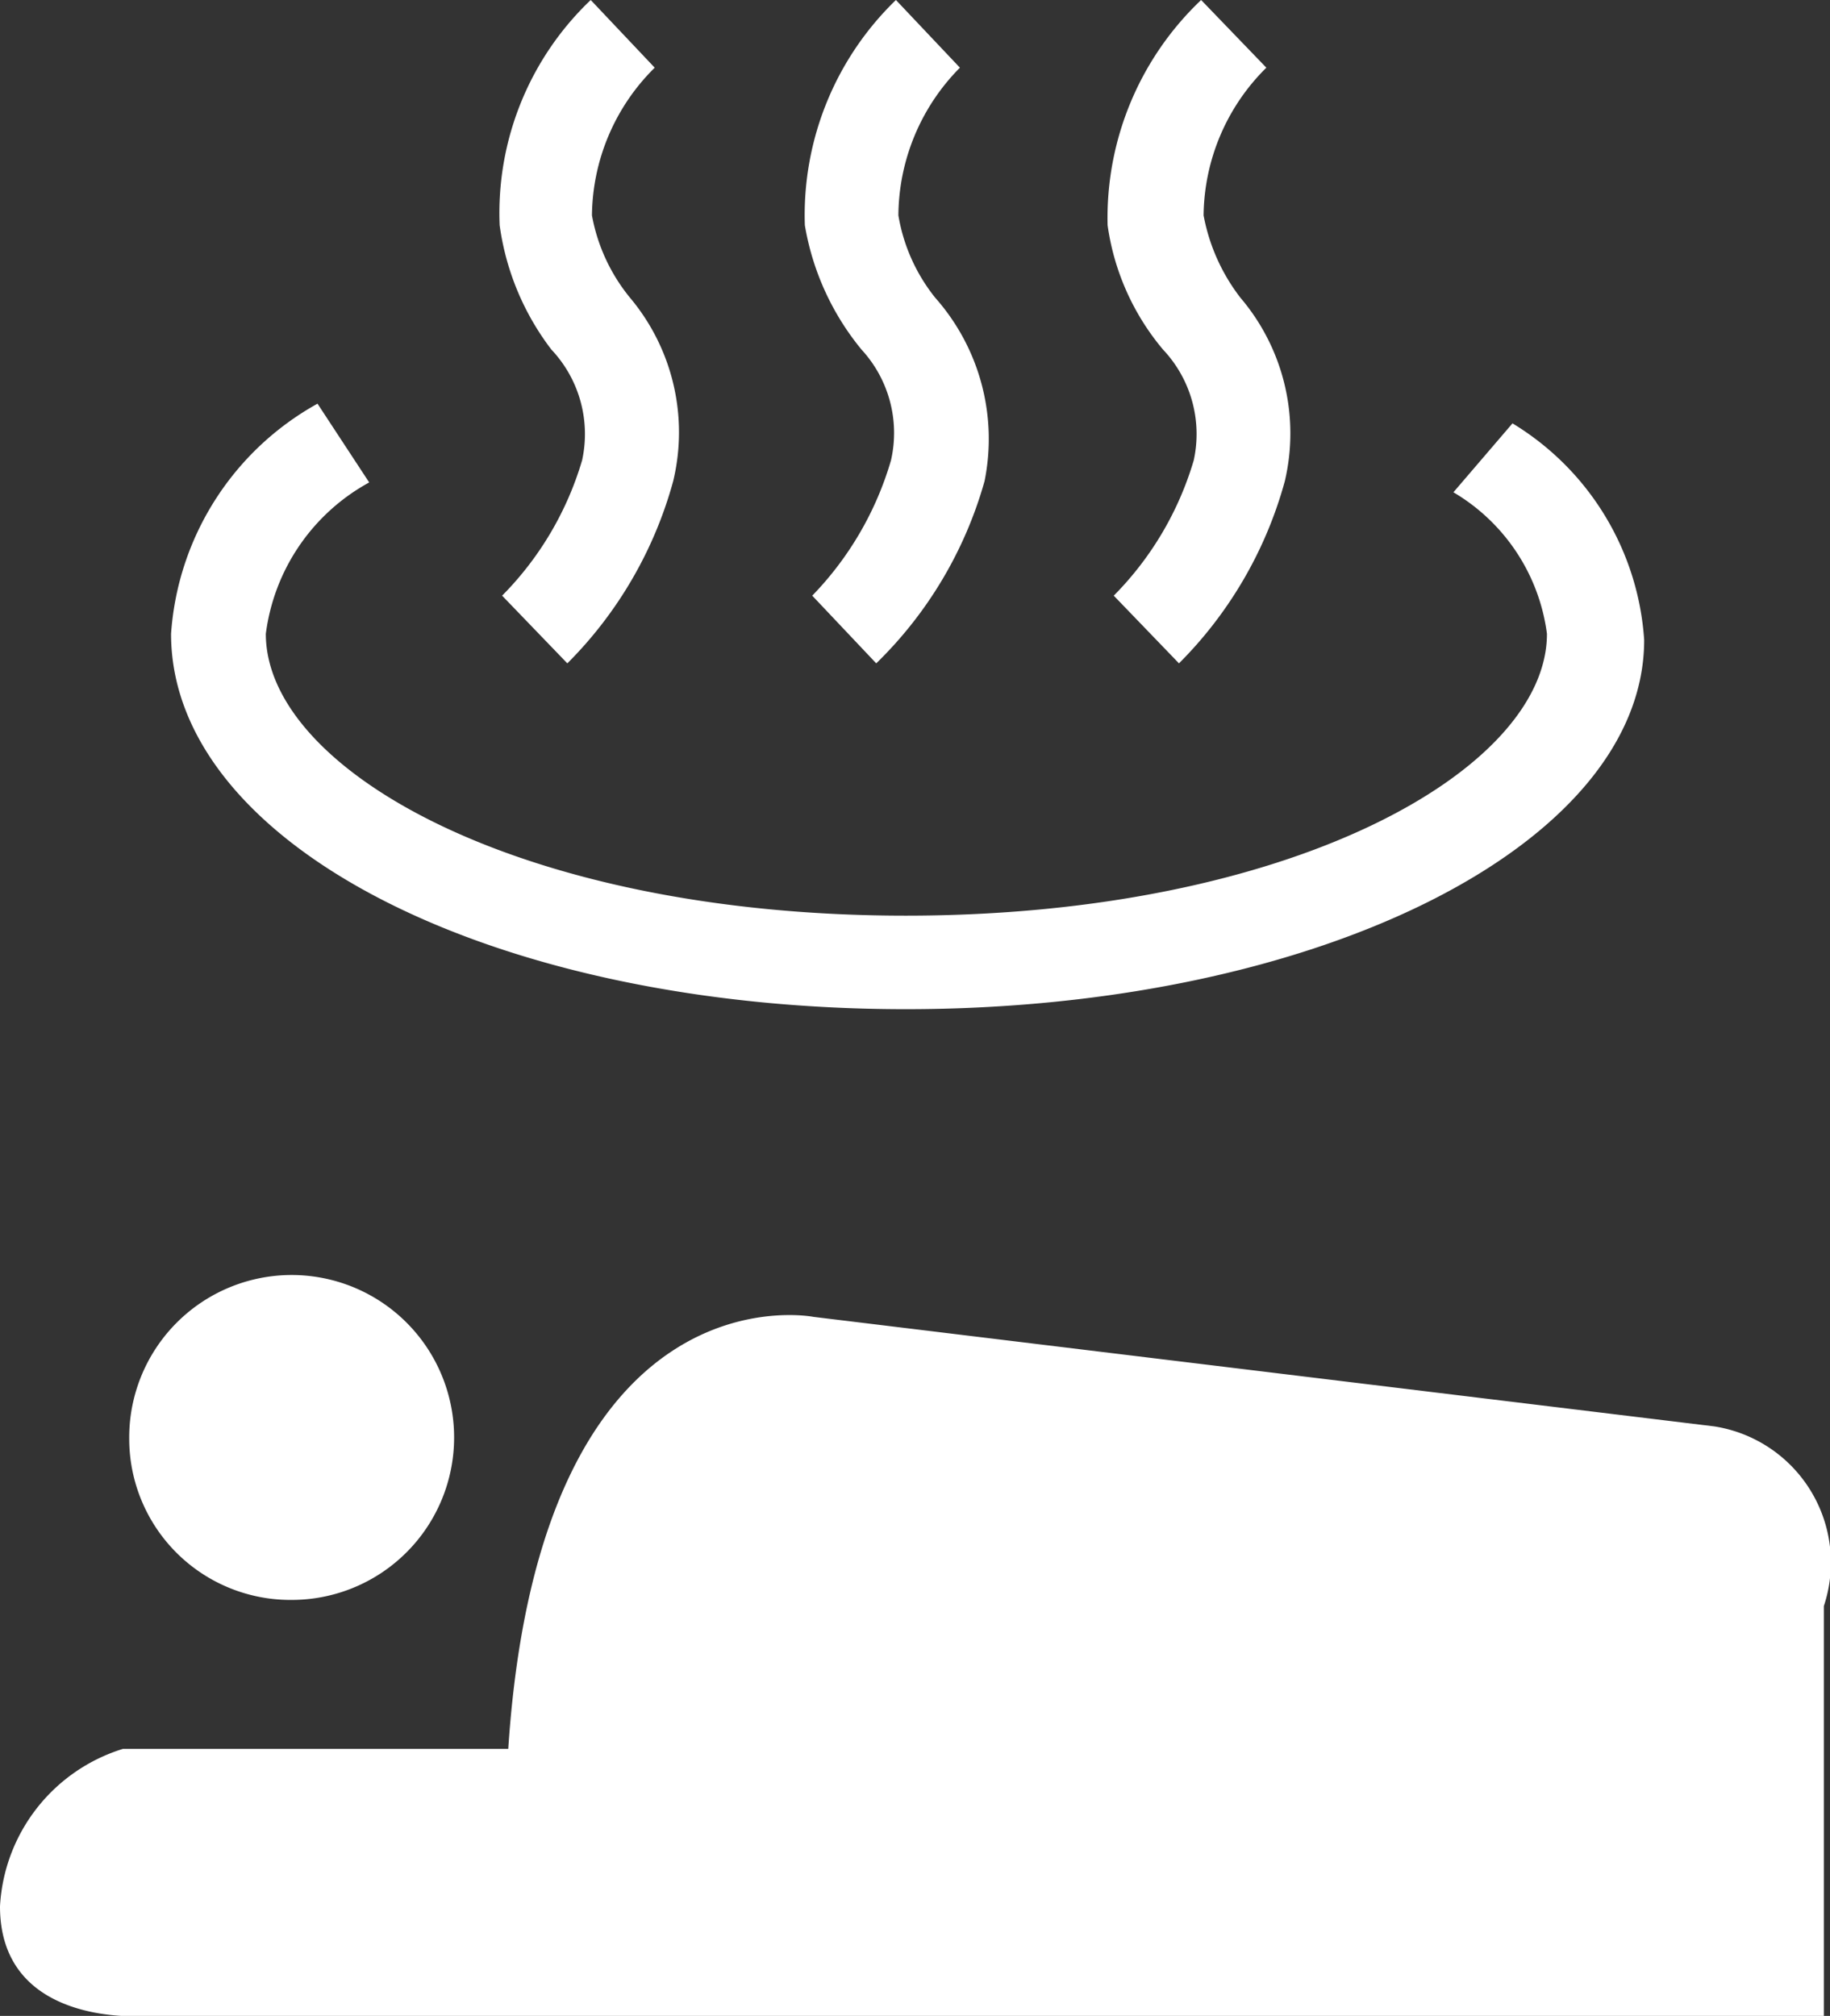
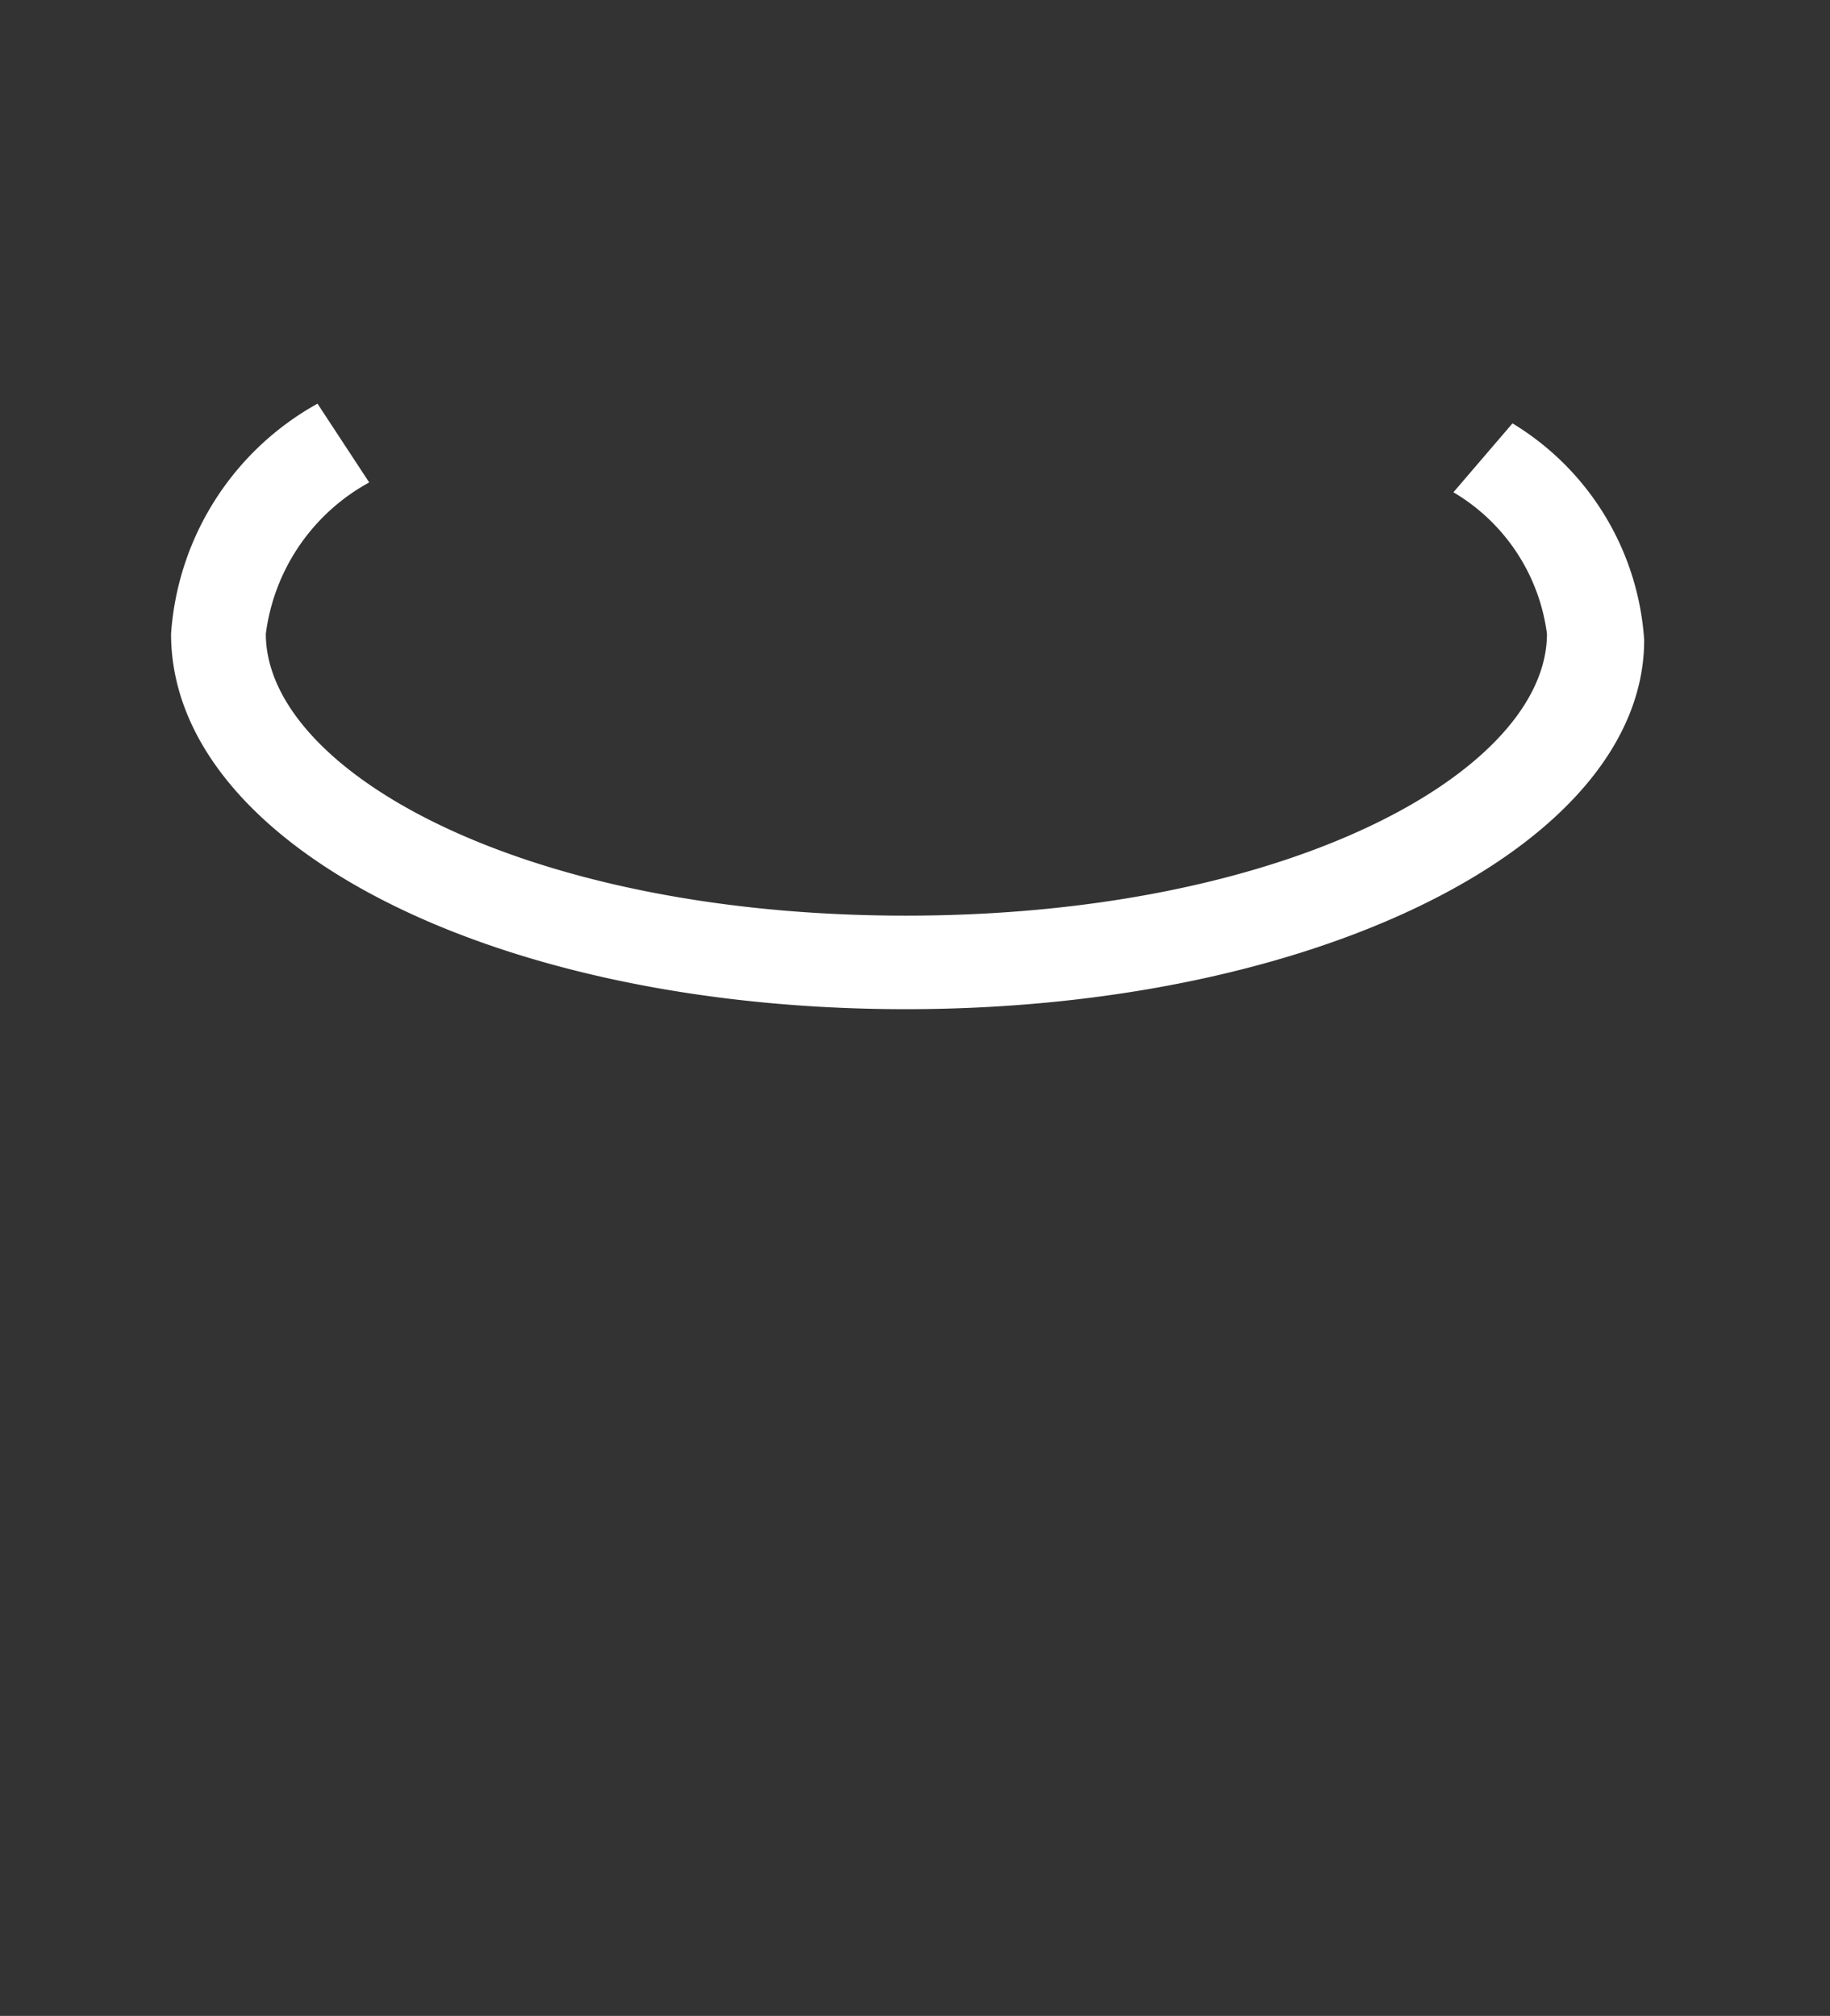
<svg xmlns="http://www.w3.org/2000/svg" viewBox="0 0 14.87 16.38">
  <rect x="0" y="0" width="14.87" height="16.38" fill="#333333" stroke="none" />
  <defs>
    <style>
      .cls-1 {
        fill: #fff;
      }
    </style>
  </defs>
  <g id="Layer_2" data-name="Layer 2">
    <g id="レイヤー_1" data-name="レイヤー 1">
      <g>
        <path class="cls-1" d="M7.36,8.2c3.35,0,6-1.34,6-3a2.23,2.23,0,0,0-1.07-1.76L11.81,4a1.57,1.57,0,0,1,.76,1.15c0,1.11-2.09,2.29-5.21,2.29s-5.2-1.18-5.2-2.29A1.64,1.64,0,0,1,3,3.92l-.42-.64A2.32,2.32,0,0,0,1.39,5.15C1.39,6.86,4,8.2,7.36,8.2Z" />
-         <path class="cls-1" d="M4.48,2.84a1,1,0,0,1,.25.9,2.61,2.61,0,0,1-.65,1.1l.53.55a3.34,3.34,0,0,0,.86-1.48,1.7,1.7,0,0,0-.35-1.49,1.47,1.47,0,0,1-.31-.67A1.71,1.71,0,0,1,5.32.55L4.8,0a2.39,2.39,0,0,0-.74,1.83A2.14,2.14,0,0,0,4.48,2.84Z" />
-         <path class="cls-1" d="M7,2.84a1,1,0,0,1,.24.9,2.64,2.64,0,0,1-.64,1.1l.52.55A3.32,3.32,0,0,0,8,3.91,1.73,1.73,0,0,0,7.6,2.42a1.45,1.45,0,0,1-.3-.67A1.72,1.72,0,0,1,7.8.55L7.28,0a2.43,2.43,0,0,0-.74,1.83A2.15,2.15,0,0,0,7,2.84Z" />
-         <path class="cls-1" d="M9.45,2.84a1,1,0,0,1,.25.9,2.61,2.61,0,0,1-.65,1.1l.53.55a3.34,3.34,0,0,0,.86-1.48,1.7,1.7,0,0,0-.36-1.49,1.56,1.56,0,0,1-.3-.67,1.71,1.71,0,0,1,.51-1.2L9.76,0A2.44,2.44,0,0,0,9,1.83,2,2,0,0,0,9.45,2.84Z" />
-         <path class="cls-1" d="M2.37,13a1.32,1.32,0,1,0-1.32-1.31A1.31,1.31,0,0,0,2.37,13Z" />
-         <path class="cls-1" d="M13.93,11.59,6.61,10.7s-2.22-.44-2.48,3.51H1a1.42,1.42,0,0,0-1,1.28c0,1,1.2.89,1.2.89H14.82V13.05A1.12,1.12,0,0,0,13.93,11.59Z" />
      </g>
    </g>
  </g>
</svg>